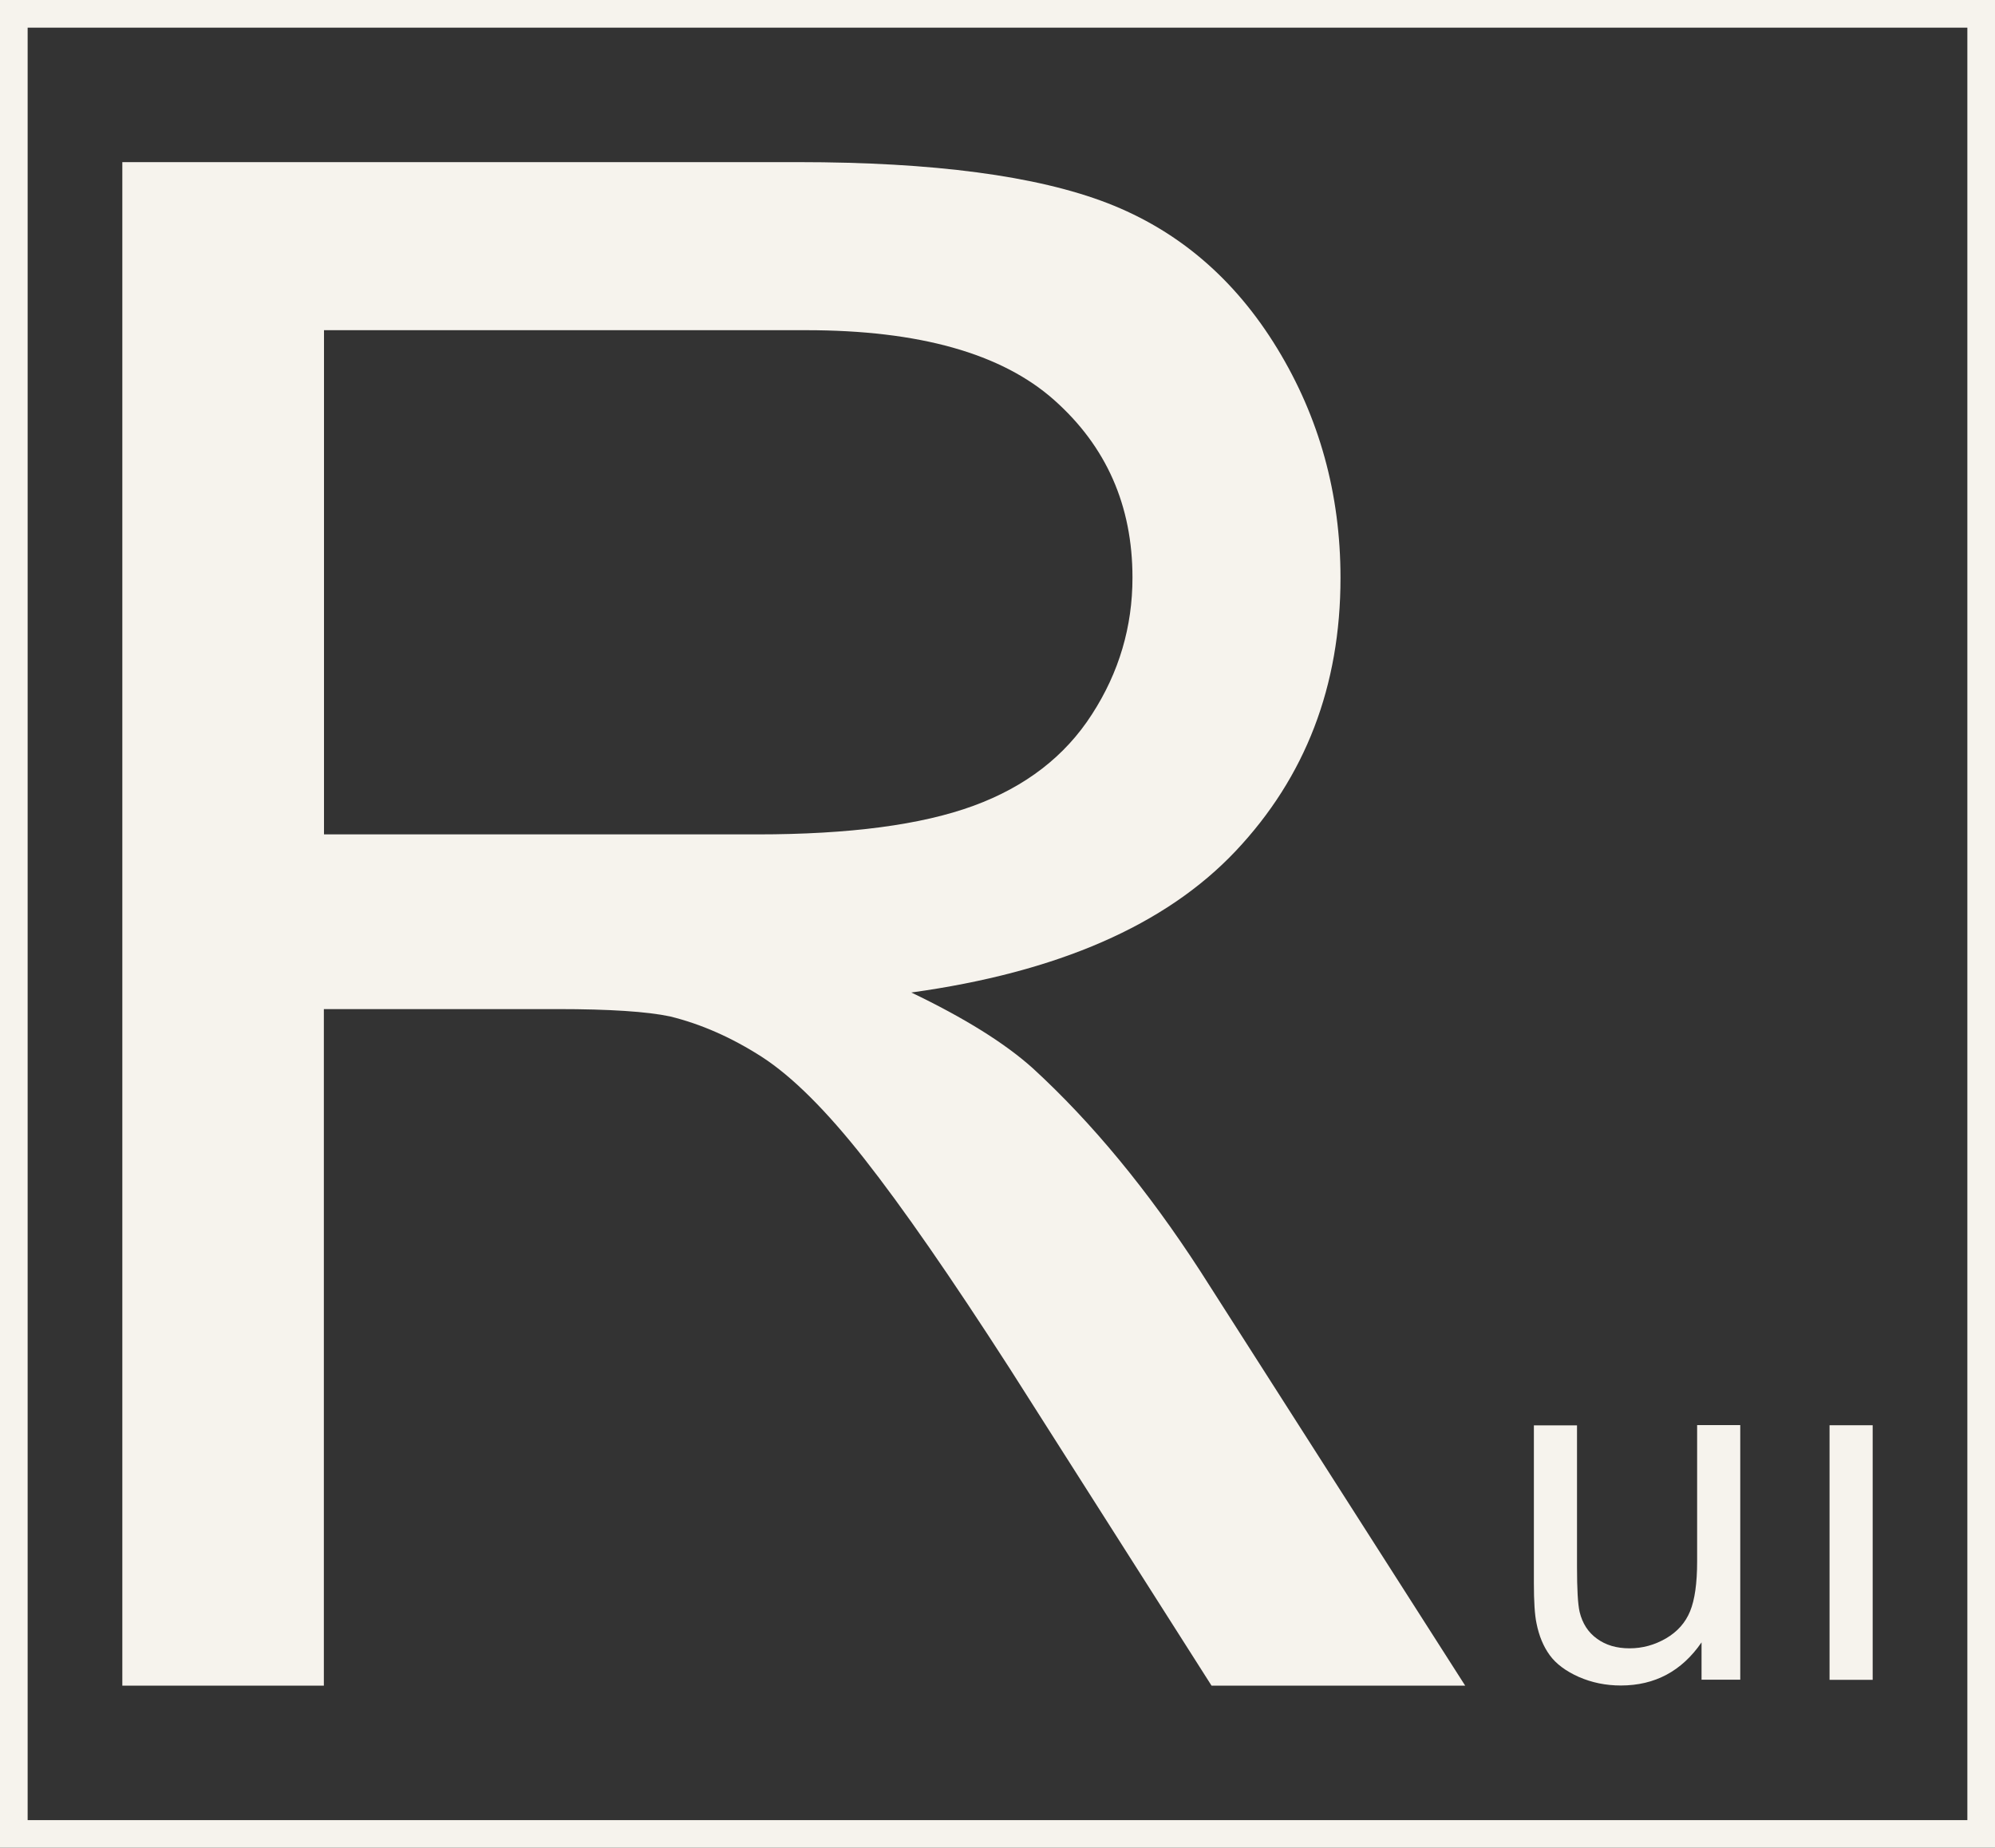
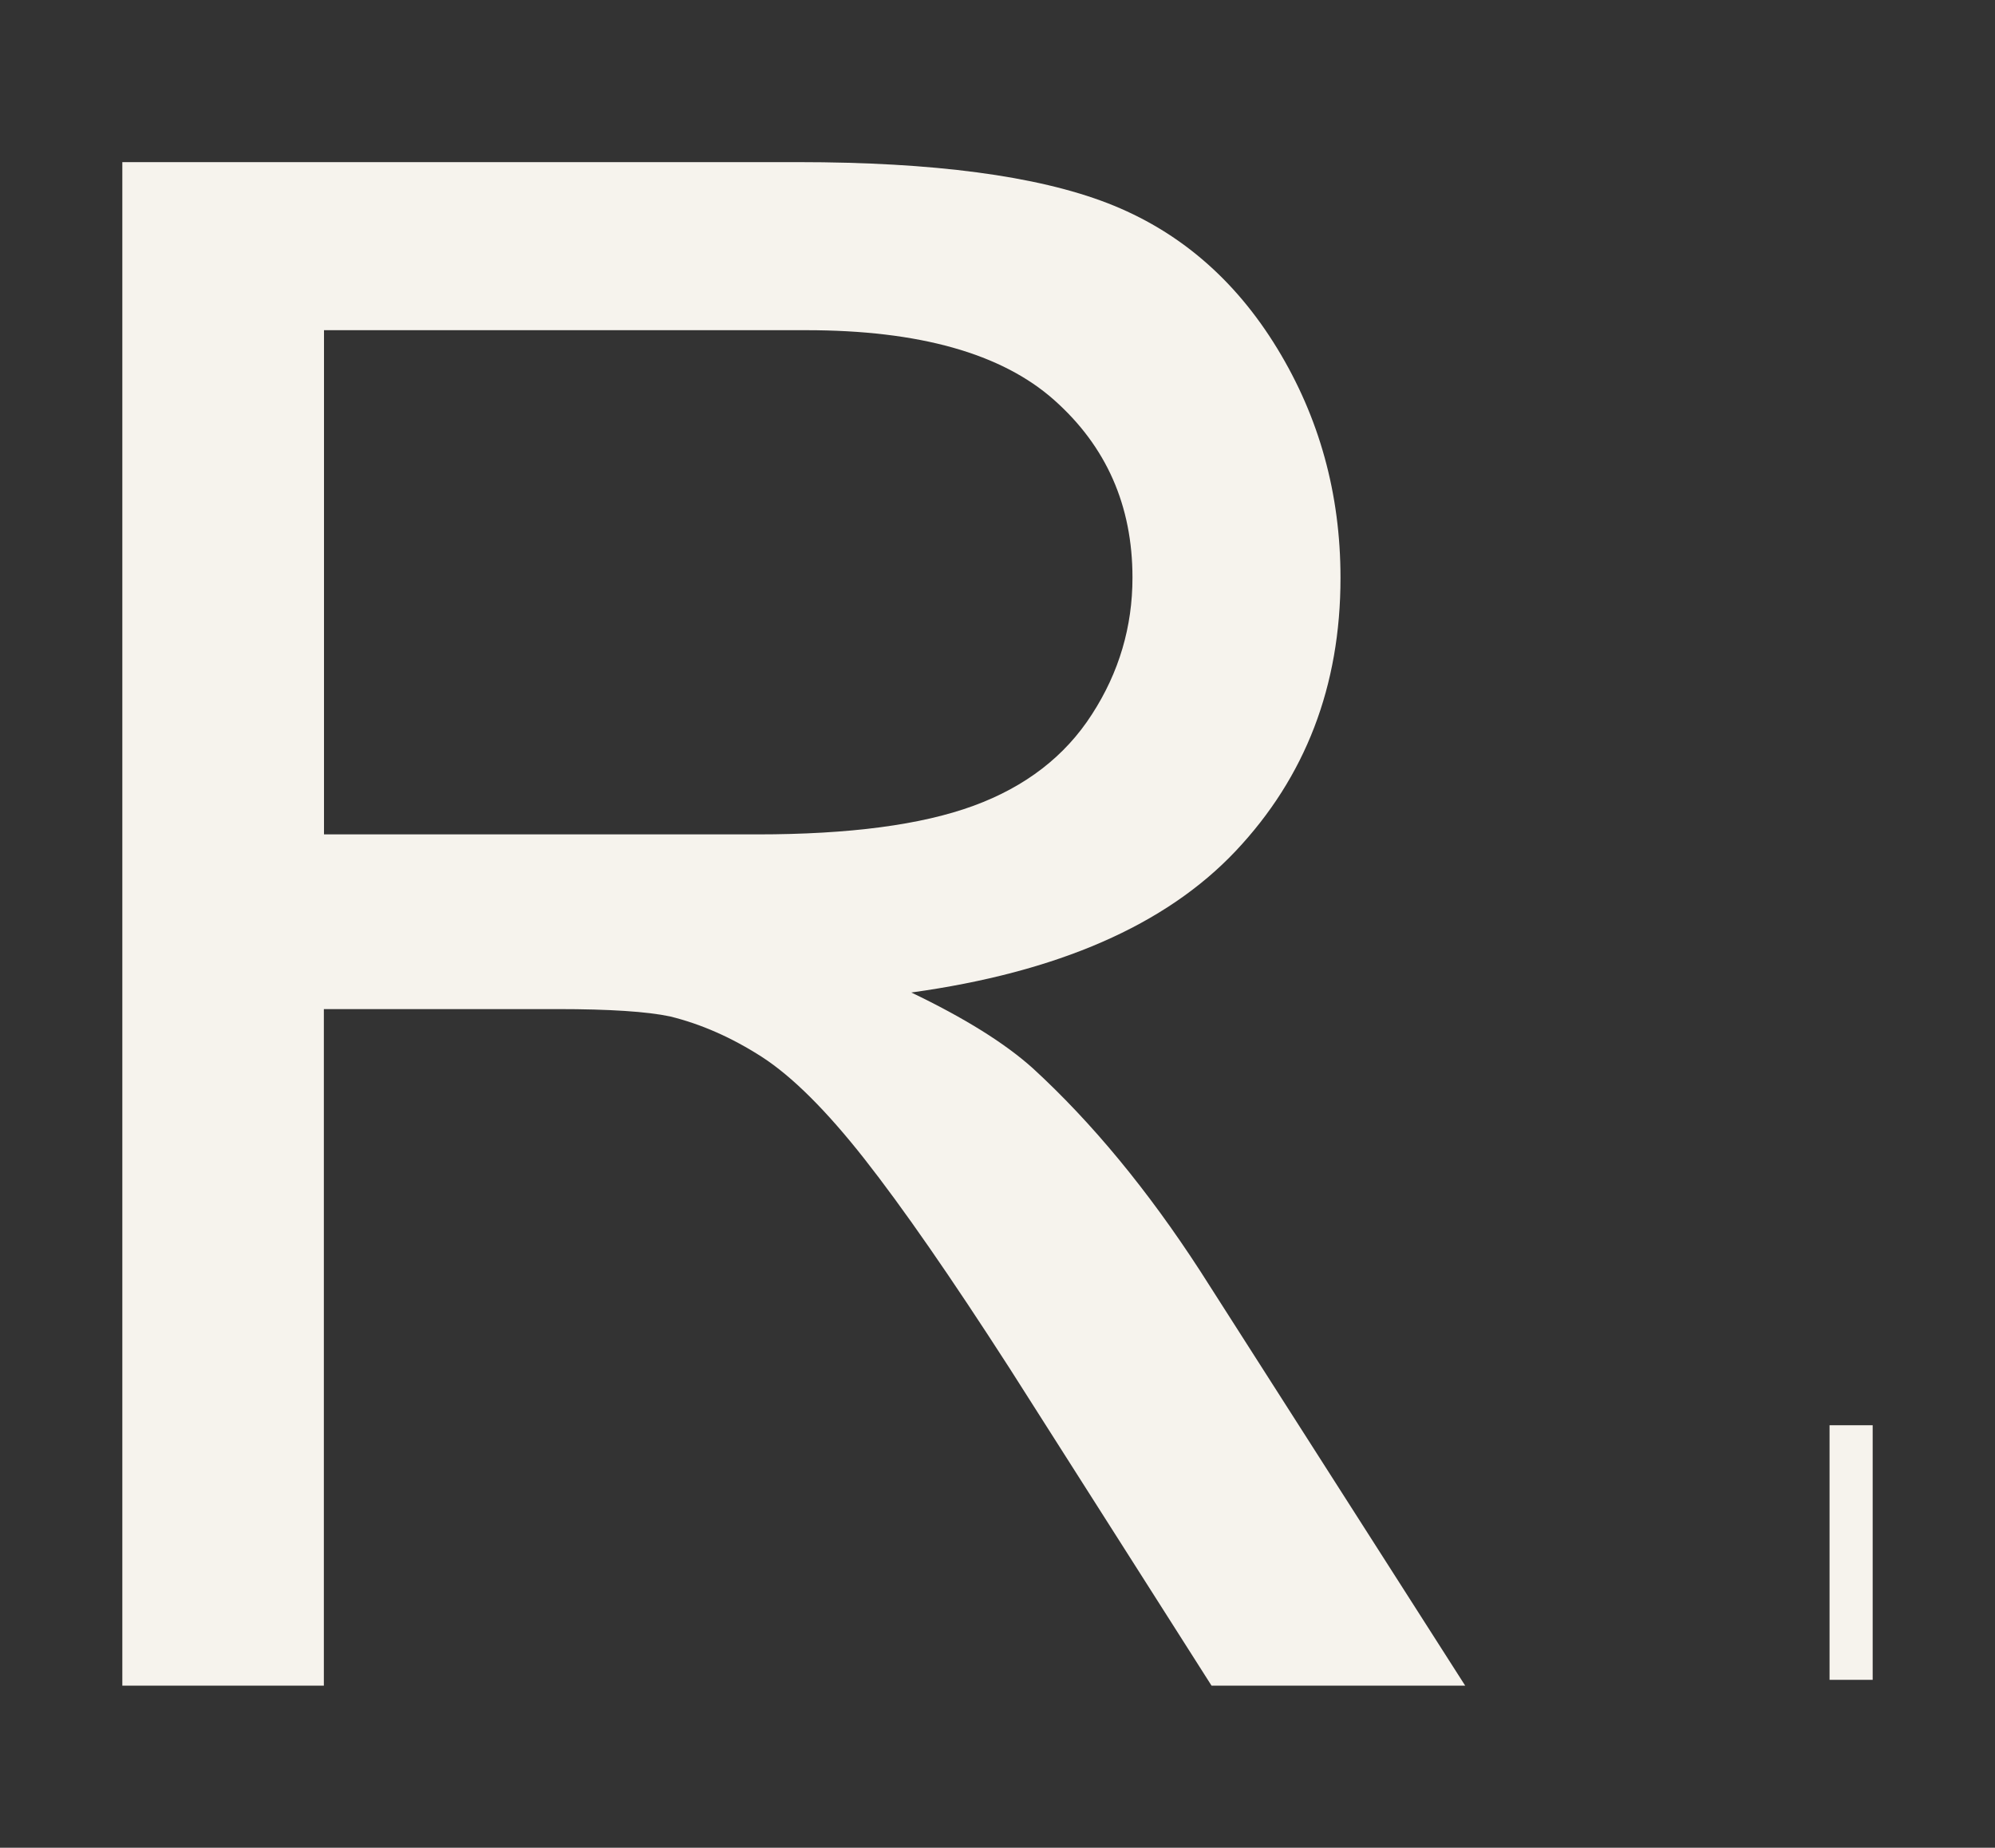
<svg xmlns="http://www.w3.org/2000/svg" id="Livello_2" viewBox="0 0 144.33 133.69">
  <rect x="0" y="0" width="144.33" height="133.69" fill="#333333" stroke="none" />
  <defs>
    <style>.cls-1{fill:#f6f3ed;}</style>
  </defs>
  <g id="Livello_1-2">
-     <path class="cls-1" d="m144.33,133.69H0V0h144.33v133.69Zm-142.33-2h140.33V2H2v129.69Z" />
    <path class="cls-1" d="m8.85,121.95V11.73h48.87c9.82,0,17.29.99,22.41,2.97,5.11,1.98,9.2,5.48,12.26,10.49,3.06,5.01,4.59,10.55,4.59,16.62,0,7.82-2.53,14.41-7.59,19.77-5.06,5.36-12.88,8.77-23.46,10.23,3.86,1.85,6.79,3.68,8.8,5.49,4.26,3.91,8.3,8.8,12.1,14.66l19.17,30h-18.35l-14.59-22.93c-4.26-6.62-7.77-11.68-10.53-15.19-2.76-3.51-5.23-5.96-7.41-7.37-2.18-1.4-4.4-2.38-6.65-2.93-1.65-.35-4.36-.53-8.12-.53h-16.92v48.95h-14.59Zm14.59-61.58h31.35c6.67,0,11.88-.69,15.64-2.07,3.76-1.38,6.62-3.58,8.57-6.62,1.96-3.03,2.93-6.33,2.93-9.89,0-5.21-1.89-9.5-5.68-12.86-3.79-3.36-9.76-5.04-17.93-5.04H23.44v36.47Z" />
-     <path class="cls-1" d="m123.1,121.54v-2.71c-1.43,2.08-3.38,3.12-5.84,3.12-1.09,0-2.1-.21-3.04-.62-.94-.42-1.64-.94-2.1-1.57-.46-.63-.78-1.4-.96-2.31-.13-.61-.19-1.58-.19-2.91v-11.41h3.12v10.21c0,1.63.06,2.73.19,3.29.2.82.61,1.47,1.25,1.93.64.47,1.42.7,2.36.7s1.81-.24,2.64-.72c.82-.48,1.4-1.13,1.74-1.96.34-.83.51-2.03.51-3.6v-9.87h3.12v18.42h-2.79Z" />
    <path class="cls-1" d="m132.36,121.54v-18.42h3.12v18.42h-3.12Z" />
  </g>
</svg>